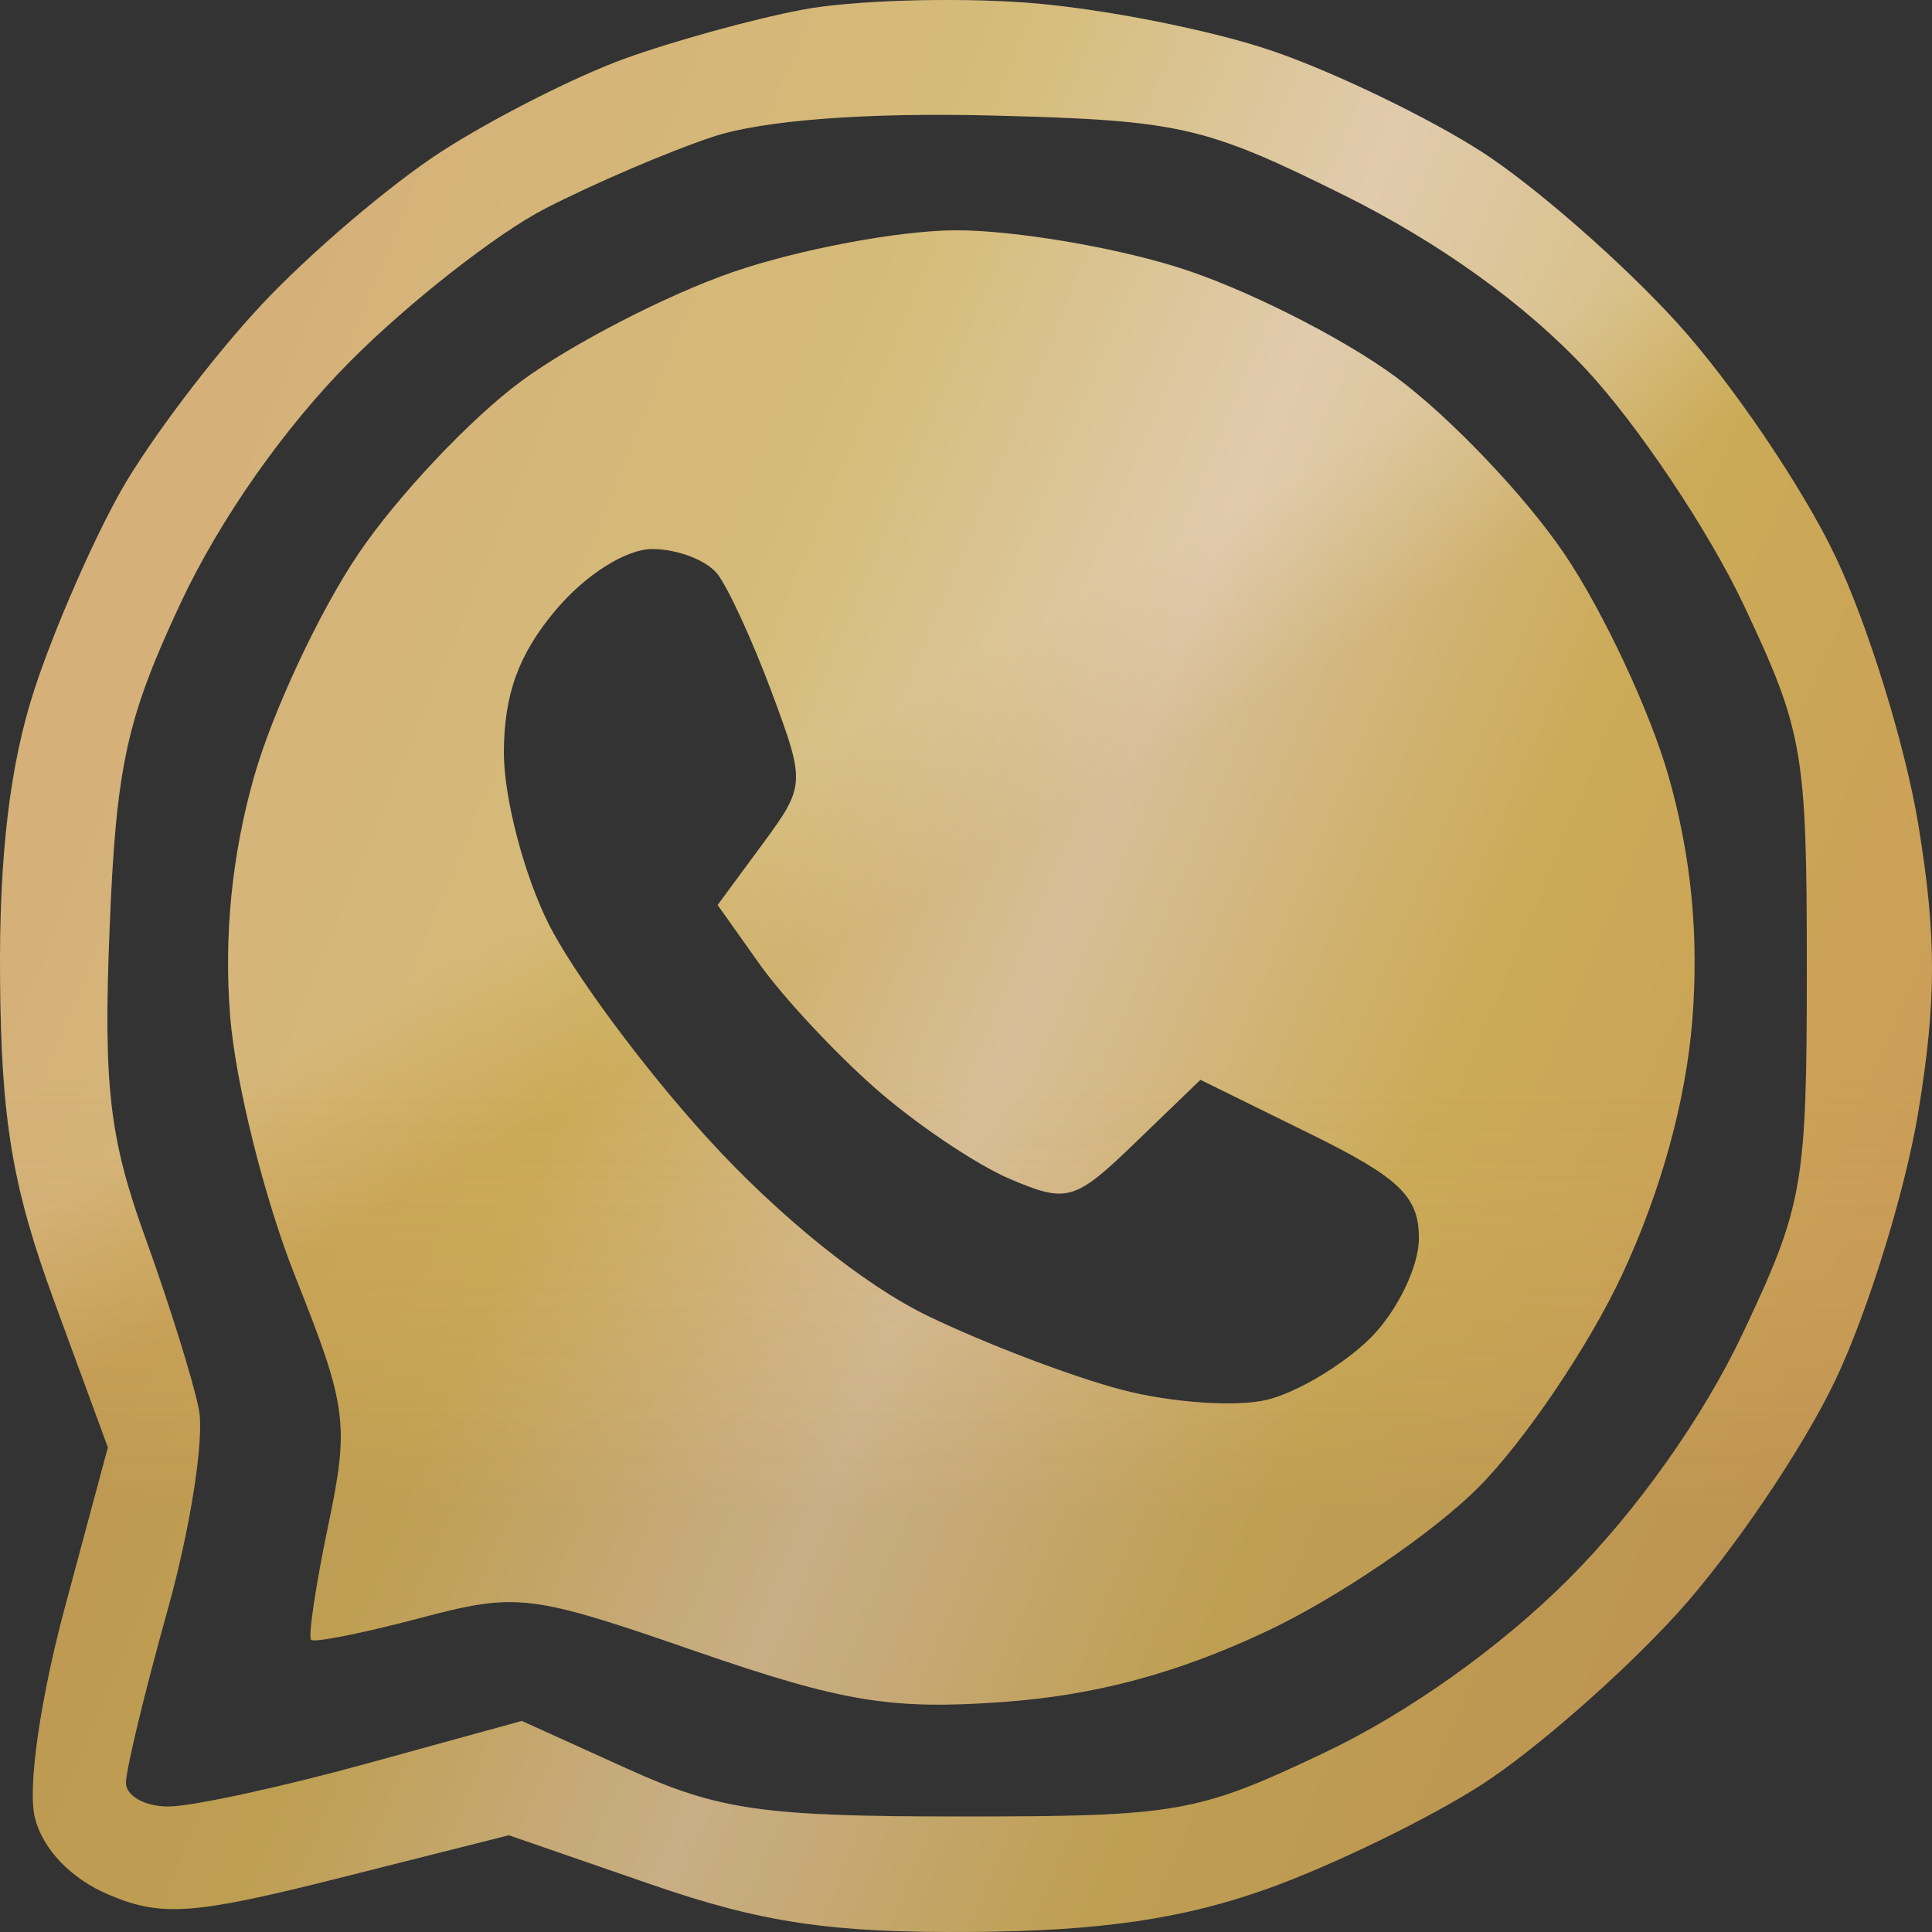
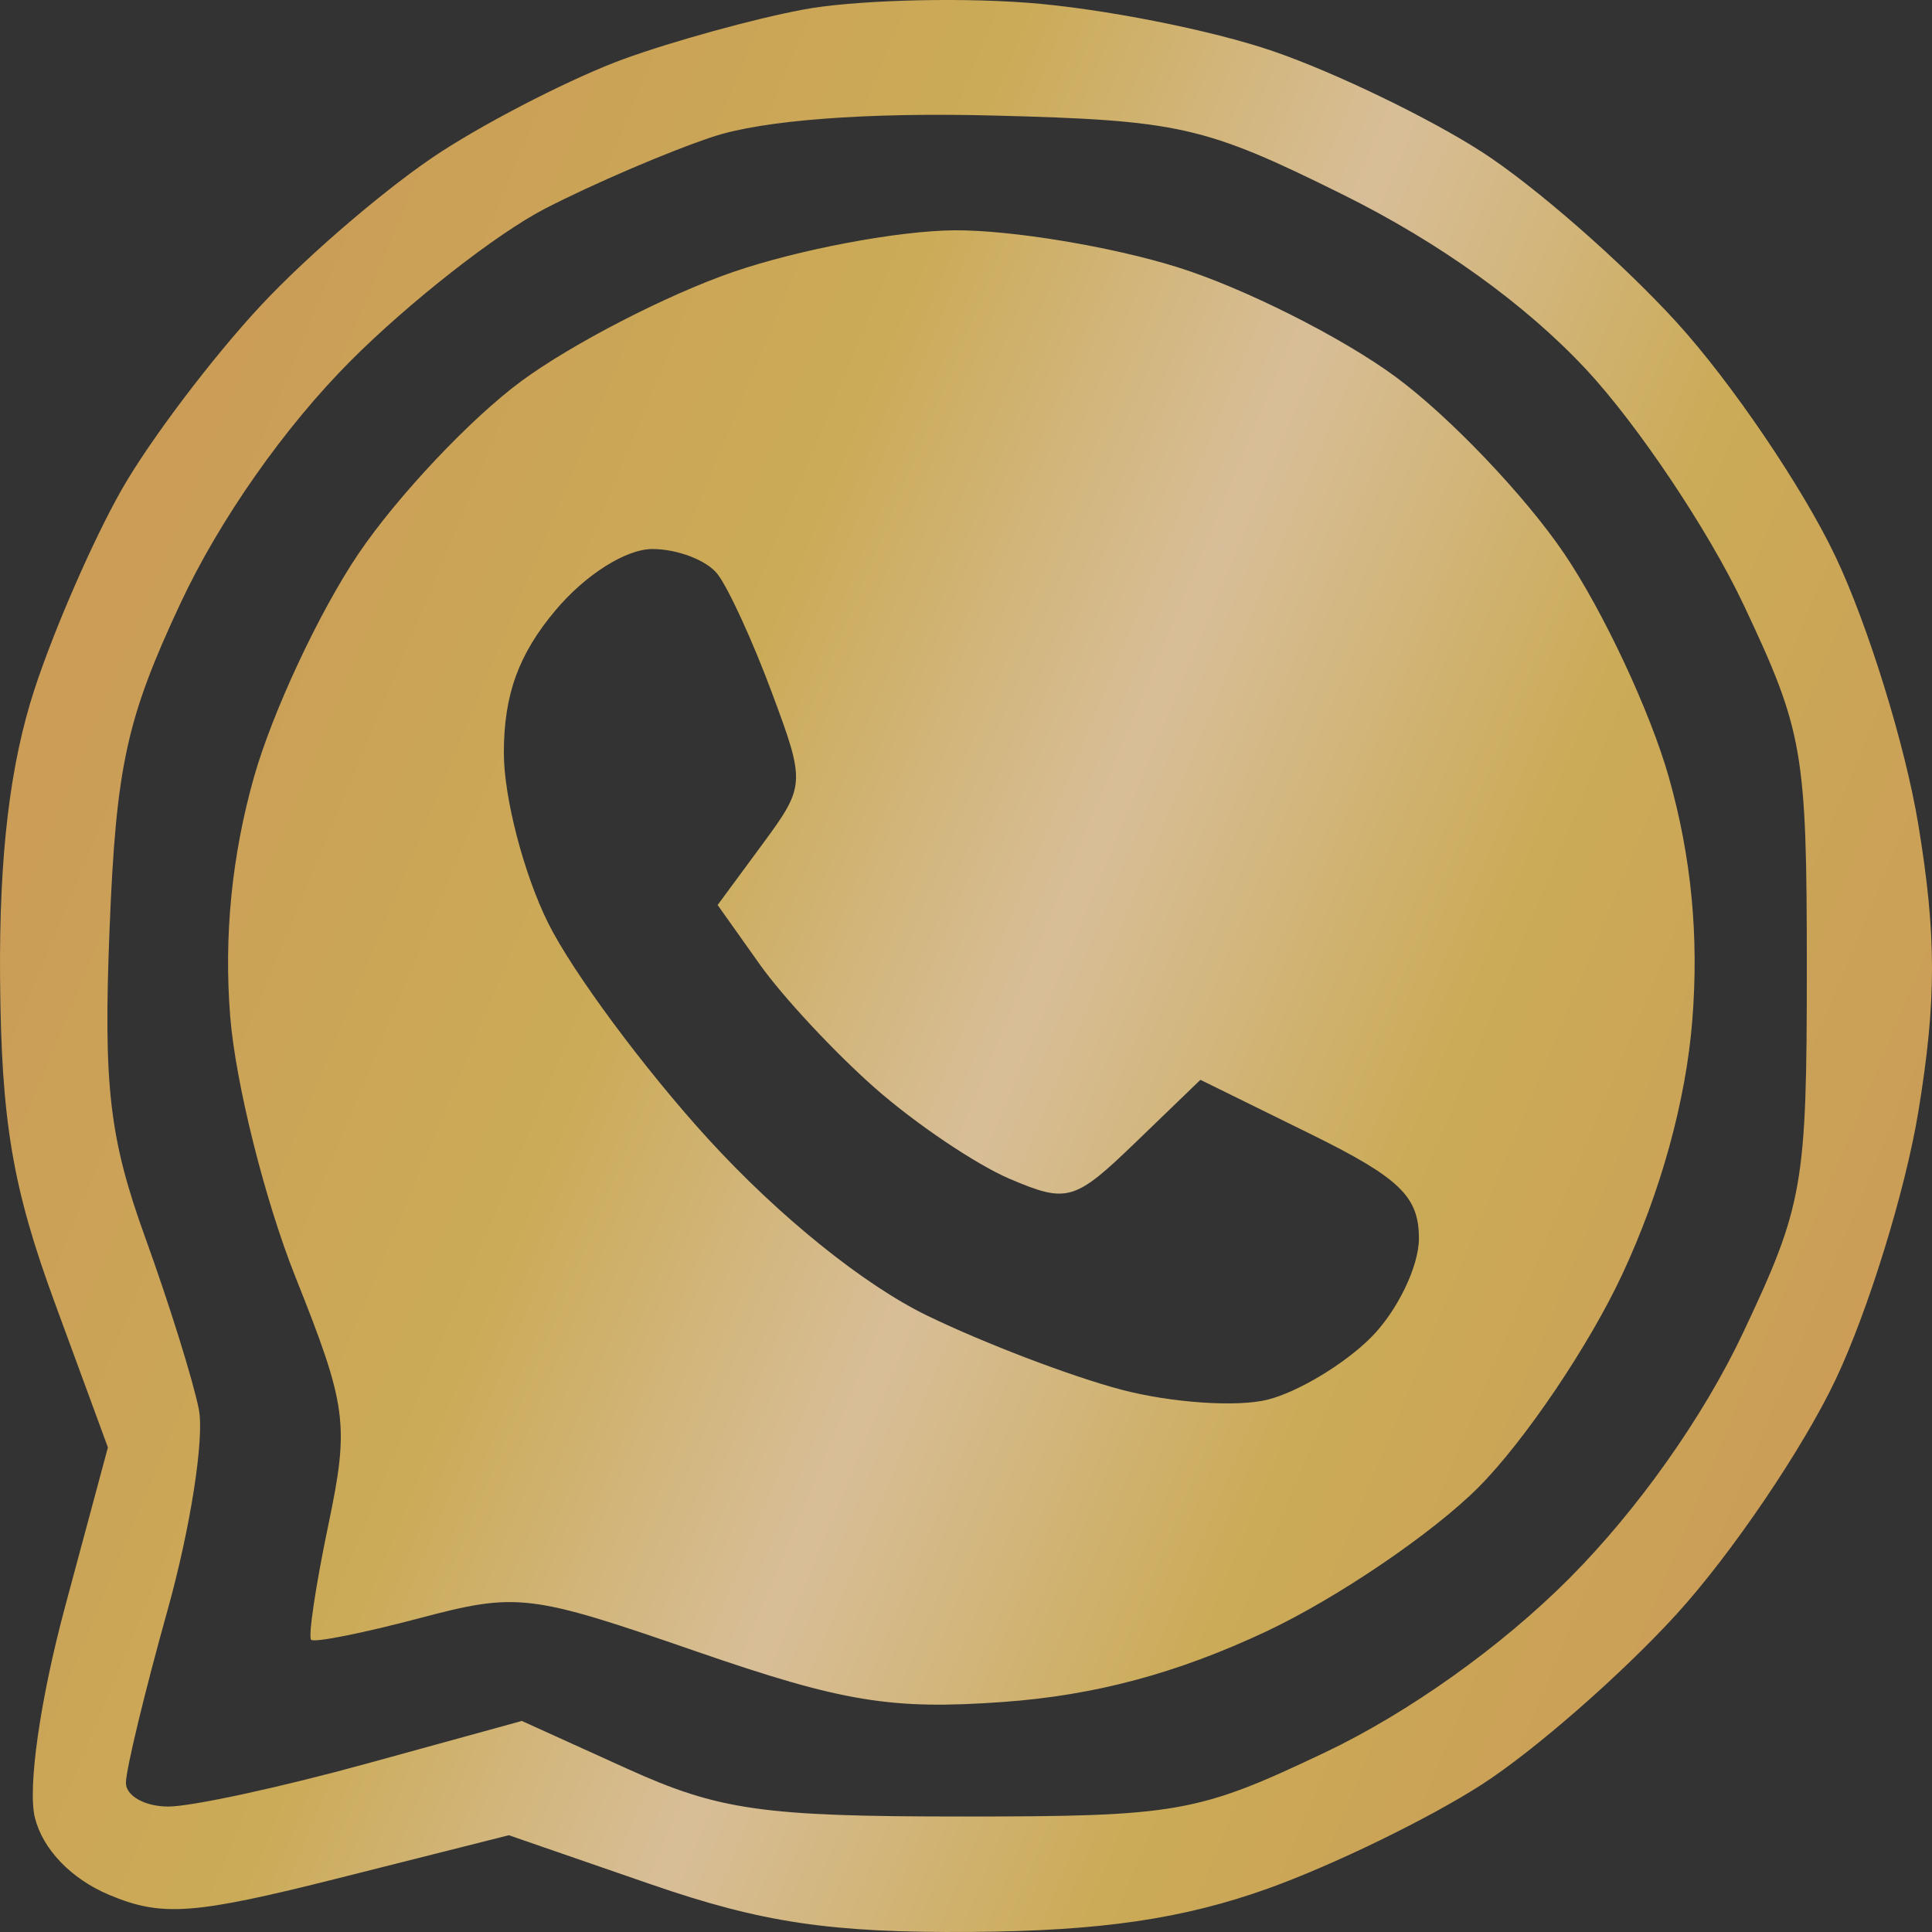
<svg xmlns="http://www.w3.org/2000/svg" width="88" height="88" viewBox="0 0 88 88" fill="none">
  <rect x="0" y="0" width="88" height="88" fill="#333333" stroke="none" />
  <path fill-rule="evenodd" clip-rule="evenodd" d="M36.541 0.444C34.299 0.869 30.646 1.877 28.425 2.683C26.204 3.489 22.473 5.381 20.133 6.887C17.794 8.394 14.079 11.559 11.876 13.921C9.674 16.283 6.826 20.05 5.547 22.293C4.268 24.536 2.482 28.621 1.579 31.372C0.454 34.798 -0.042 38.948 0.003 44.555C0.055 51.062 0.565 54.087 2.492 59.332L4.915 65.928L2.961 73.196C1.828 77.409 1.252 81.444 1.59 82.796C1.951 84.236 3.24 85.578 4.964 86.305C7.37 87.32 8.813 87.214 15.465 85.537L23.177 83.592L29.632 85.823C34.706 87.577 37.835 88.043 44.243 87.997C50.131 87.955 53.889 87.405 57.761 86.018C60.711 84.96 65.089 82.831 67.49 81.285C69.891 79.739 73.889 76.241 76.373 73.514C78.859 70.786 82.108 65.995 83.596 62.867C85.084 59.74 86.785 54.238 87.377 50.641C88.208 45.59 88.208 42.61 87.377 37.559C86.785 33.962 85.084 28.46 83.596 25.333C82.108 22.205 78.859 17.414 76.373 14.686C73.889 11.959 69.891 8.461 67.49 6.915C65.089 5.369 60.824 3.31 58.013 2.34C55.2 1.369 50.137 0.371 46.759 0.122C43.382 -0.127 38.784 0.017 36.541 0.444ZM61.17 8.865C65.564 11.044 69.478 13.858 72.246 16.826C74.6 19.352 77.825 24.17 79.412 27.532C82.136 33.3 82.298 34.234 82.298 44.1C82.298 53.983 82.139 54.893 79.391 60.714C77.586 64.539 74.589 68.774 71.484 71.889C68.38 75.005 64.159 78.011 60.348 79.823C54.546 82.58 53.639 82.74 43.79 82.74C34.74 82.74 32.739 82.454 28.57 80.564L23.769 78.387L16.682 80.336C12.783 81.408 8.726 82.286 7.665 82.286C6.603 82.286 5.735 81.8 5.735 81.207C5.735 80.614 6.588 77.078 7.63 73.348C8.673 69.62 9.315 65.502 9.058 64.199C8.801 62.895 7.702 59.374 6.617 56.374C4.976 51.837 4.703 49.465 4.992 42.282C5.288 34.904 5.758 32.746 8.217 27.486C9.999 23.674 12.949 19.468 15.959 16.448C18.634 13.764 22.626 10.638 24.83 9.501C27.036 8.364 30.471 6.892 32.464 6.231C34.748 5.473 39.469 5.114 45.231 5.262C53.72 5.478 54.862 5.736 61.17 8.865ZM33.374 12.395C30.387 13.426 26.056 15.659 23.75 17.357C21.444 19.056 18.103 22.597 16.325 25.226C14.547 27.857 12.407 32.433 11.568 35.397C10.557 38.969 10.193 42.648 10.486 46.307C10.73 49.344 12.067 54.682 13.459 58.17C15.81 64.063 15.916 64.865 14.953 69.472C14.382 72.201 14.031 74.548 14.171 74.689C14.312 74.83 16.529 74.388 19.098 73.708C23.563 72.526 24.124 72.594 31.701 75.215C38.377 77.523 40.591 77.889 45.698 77.522C49.869 77.222 53.606 76.221 57.655 74.32C60.894 72.799 65.256 69.838 67.348 67.739C69.44 65.639 72.383 61.282 73.888 58.053C75.648 54.281 76.788 50.149 77.081 46.486C77.388 42.643 77.04 39.031 76.012 35.397C75.173 32.433 73.033 27.857 71.255 25.226C69.477 22.597 66.017 18.968 63.566 17.163C61.114 15.357 56.645 13.111 53.634 12.171C50.623 11.229 46.054 10.474 43.483 10.49C40.91 10.508 36.362 11.365 33.374 12.395ZM32.679 26.144C33.168 26.769 34.278 29.185 35.145 31.513C36.699 35.683 36.692 35.786 34.705 38.484L32.687 41.222L34.6 43.918C35.652 45.402 38.017 47.94 39.855 49.559C41.692 51.178 44.451 53.037 45.984 53.692C48.612 54.813 48.944 54.717 51.725 52.033L54.678 49.184L59.654 51.633C63.75 53.648 64.63 54.492 64.63 56.406C64.63 57.684 63.646 59.717 62.443 60.924C61.239 62.131 59.123 63.404 57.739 63.753C56.355 64.101 53.364 63.898 51.092 63.302C48.821 62.706 44.836 61.187 42.239 59.928C39.343 58.523 35.482 55.41 32.255 51.876C29.361 48.707 26.083 44.286 24.972 42.053C23.86 39.819 22.95 36.328 22.95 34.296C22.95 31.648 23.614 29.809 25.296 27.805C26.657 26.181 28.512 25.007 29.715 25.007C30.856 25.007 32.189 25.519 32.679 26.144Z" fill="url(#paint0_linear_32_3210)" />
-   <path fill-rule="evenodd" clip-rule="evenodd" d="M36.541 0.444C34.299 0.869 30.646 1.877 28.425 2.683C26.204 3.489 22.473 5.381 20.133 6.887C17.794 8.394 14.079 11.559 11.876 13.921C9.674 16.283 6.826 20.05 5.547 22.293C4.268 24.536 2.482 28.621 1.579 31.372C0.454 34.798 -0.042 38.948 0.003 44.555C0.055 51.062 0.565 54.087 2.492 59.332L4.915 65.928L2.961 73.196C1.828 77.409 1.252 81.444 1.59 82.796C1.951 84.236 3.24 85.578 4.964 86.305C7.37 87.32 8.813 87.214 15.465 85.537L23.177 83.592L29.632 85.823C34.706 87.577 37.835 88.043 44.243 87.997C50.131 87.955 53.889 87.405 57.761 86.018C60.711 84.96 65.089 82.831 67.49 81.285C69.891 79.739 73.889 76.241 76.373 73.514C78.859 70.786 82.108 65.995 83.596 62.867C85.084 59.74 86.785 54.238 87.377 50.641C88.208 45.59 88.208 42.61 87.377 37.559C86.785 33.962 85.084 28.46 83.596 25.333C82.108 22.205 78.859 17.414 76.373 14.686C73.889 11.959 69.891 8.461 67.49 6.915C65.089 5.369 60.824 3.31 58.013 2.34C55.2 1.369 50.137 0.371 46.759 0.122C43.382 -0.127 38.784 0.017 36.541 0.444ZM61.17 8.865C65.564 11.044 69.478 13.858 72.246 16.826C74.6 19.352 77.825 24.17 79.412 27.532C82.136 33.3 82.298 34.234 82.298 44.1C82.298 53.983 82.139 54.893 79.391 60.714C77.586 64.539 74.589 68.774 71.484 71.889C68.38 75.005 64.159 78.011 60.348 79.823C54.546 82.58 53.639 82.74 43.79 82.74C34.74 82.74 32.739 82.454 28.57 80.564L23.769 78.387L16.682 80.336C12.783 81.408 8.726 82.286 7.665 82.286C6.603 82.286 5.735 81.8 5.735 81.207C5.735 80.614 6.588 77.078 7.63 73.348C8.673 69.62 9.315 65.502 9.058 64.199C8.801 62.895 7.702 59.374 6.617 56.374C4.976 51.837 4.703 49.465 4.992 42.282C5.288 34.904 5.758 32.746 8.217 27.486C9.999 23.674 12.949 19.468 15.959 16.448C18.634 13.764 22.626 10.638 24.83 9.501C27.036 8.364 30.471 6.892 32.464 6.231C34.748 5.473 39.469 5.114 45.231 5.262C53.72 5.478 54.862 5.736 61.17 8.865ZM33.374 12.395C30.387 13.426 26.056 15.659 23.75 17.357C21.444 19.056 18.103 22.597 16.325 25.226C14.547 27.857 12.407 32.433 11.568 35.397C10.557 38.969 10.193 42.648 10.486 46.307C10.73 49.344 12.067 54.682 13.459 58.17C15.81 64.063 15.916 64.865 14.953 69.472C14.382 72.201 14.031 74.548 14.171 74.689C14.312 74.83 16.529 74.388 19.098 73.708C23.563 72.526 24.124 72.594 31.701 75.215C38.377 77.523 40.591 77.889 45.698 77.522C49.869 77.222 53.606 76.221 57.655 74.32C60.894 72.799 65.256 69.838 67.348 67.739C69.44 65.639 72.383 61.282 73.888 58.053C75.648 54.281 76.788 50.149 77.081 46.486C77.388 42.643 77.04 39.031 76.012 35.397C75.173 32.433 73.033 27.857 71.255 25.226C69.477 22.597 66.017 18.968 63.566 17.163C61.114 15.357 56.645 13.111 53.634 12.171C50.623 11.229 46.054 10.474 43.483 10.49C40.91 10.508 36.362 11.365 33.374 12.395ZM32.679 26.144C33.168 26.769 34.278 29.185 35.145 31.513C36.699 35.683 36.692 35.786 34.705 38.484L32.687 41.222L34.6 43.918C35.652 45.402 38.017 47.94 39.855 49.559C41.692 51.178 44.451 53.037 45.984 53.692C48.612 54.813 48.944 54.717 51.725 52.033L54.678 49.184L59.654 51.633C63.75 53.648 64.63 54.492 64.63 56.406C64.63 57.684 63.646 59.717 62.443 60.924C61.239 62.131 59.123 63.404 57.739 63.753C56.355 64.101 53.364 63.898 51.092 63.302C48.821 62.706 44.836 61.187 42.239 59.928C39.343 58.523 35.482 55.41 32.255 51.876C29.361 48.707 26.083 44.286 24.972 42.053C23.86 39.819 22.95 36.328 22.95 34.296C22.95 31.648 23.614 29.809 25.296 27.805C26.657 26.181 28.512 25.007 29.715 25.007C30.856 25.007 32.189 25.519 32.679 26.144Z" fill="url(#paint1_linear_32_3210)" fill-opacity="0.2" />
-   <path fill-rule="evenodd" clip-rule="evenodd" d="M36.541 0.444C34.299 0.869 30.646 1.877 28.425 2.683C26.204 3.489 22.473 5.381 20.133 6.887C17.794 8.394 14.079 11.559 11.876 13.921C9.674 16.283 6.826 20.05 5.547 22.293C4.268 24.536 2.482 28.621 1.579 31.372C0.454 34.798 -0.042 38.948 0.003 44.555C0.055 51.062 0.565 54.087 2.492 59.332L4.915 65.928L2.961 73.196C1.828 77.409 1.252 81.444 1.59 82.796C1.951 84.236 3.24 85.578 4.964 86.305C7.37 87.32 8.813 87.214 15.465 85.537L23.177 83.592L29.632 85.823C34.706 87.577 37.835 88.043 44.243 87.997C50.131 87.955 53.889 87.405 57.761 86.018C60.711 84.96 65.089 82.831 67.49 81.285C69.891 79.739 73.889 76.241 76.373 73.514C78.859 70.786 82.108 65.995 83.596 62.867C85.084 59.74 86.785 54.238 87.377 50.641C88.208 45.59 88.208 42.61 87.377 37.559C86.785 33.962 85.084 28.46 83.596 25.333C82.108 22.205 78.859 17.414 76.373 14.686C73.889 11.959 69.891 8.461 67.49 6.915C65.089 5.369 60.824 3.31 58.013 2.34C55.2 1.369 50.137 0.371 46.759 0.122C43.382 -0.127 38.784 0.017 36.541 0.444ZM61.17 8.865C65.564 11.044 69.478 13.858 72.246 16.826C74.6 19.352 77.825 24.17 79.412 27.532C82.136 33.3 82.298 34.234 82.298 44.1C82.298 53.983 82.139 54.893 79.391 60.714C77.586 64.539 74.589 68.774 71.484 71.889C68.38 75.005 64.159 78.011 60.348 79.823C54.546 82.58 53.639 82.74 43.79 82.74C34.74 82.74 32.739 82.454 28.57 80.564L23.769 78.387L16.682 80.336C12.783 81.408 8.726 82.286 7.665 82.286C6.603 82.286 5.735 81.8 5.735 81.207C5.735 80.614 6.588 77.078 7.63 73.348C8.673 69.62 9.315 65.502 9.058 64.199C8.801 62.895 7.702 59.374 6.617 56.374C4.976 51.837 4.703 49.465 4.992 42.282C5.288 34.904 5.758 32.746 8.217 27.486C9.999 23.674 12.949 19.468 15.959 16.448C18.634 13.764 22.626 10.638 24.83 9.501C27.036 8.364 30.471 6.892 32.464 6.231C34.748 5.473 39.469 5.114 45.231 5.262C53.72 5.478 54.862 5.736 61.17 8.865ZM33.374 12.395C30.387 13.426 26.056 15.659 23.75 17.357C21.444 19.056 18.103 22.597 16.325 25.226C14.547 27.857 12.407 32.433 11.568 35.397C10.557 38.969 10.193 42.648 10.486 46.307C10.73 49.344 12.067 54.682 13.459 58.17C15.81 64.063 15.916 64.865 14.953 69.472C14.382 72.201 14.031 74.548 14.171 74.689C14.312 74.83 16.529 74.388 19.098 73.708C23.563 72.526 24.124 72.594 31.701 75.215C38.377 77.523 40.591 77.889 45.698 77.522C49.869 77.222 53.606 76.221 57.655 74.32C60.894 72.799 65.256 69.838 67.348 67.739C69.44 65.639 72.383 61.282 73.888 58.053C75.648 54.281 76.788 50.149 77.081 46.486C77.388 42.643 77.04 39.031 76.012 35.397C75.173 32.433 73.033 27.857 71.255 25.226C69.477 22.597 66.017 18.968 63.566 17.163C61.114 15.357 56.645 13.111 53.634 12.171C50.623 11.229 46.054 10.474 43.483 10.49C40.91 10.508 36.362 11.365 33.374 12.395ZM32.679 26.144C33.168 26.769 34.278 29.185 35.145 31.513C36.699 35.683 36.692 35.786 34.705 38.484L32.687 41.222L34.6 43.918C35.652 45.402 38.017 47.94 39.855 49.559C41.692 51.178 44.451 53.037 45.984 53.692C48.612 54.813 48.944 54.717 51.725 52.033L54.678 49.184L59.654 51.633C63.75 53.648 64.63 54.492 64.63 56.406C64.63 57.684 63.646 59.717 62.443 60.924C61.239 62.131 59.123 63.404 57.739 63.753C56.355 64.101 53.364 63.898 51.092 63.302C48.821 62.706 44.836 61.187 42.239 59.928C39.343 58.523 35.482 55.41 32.255 51.876C29.361 48.707 26.083 44.286 24.972 42.053C23.86 39.819 22.95 36.328 22.95 34.296C22.95 31.648 23.614 29.809 25.296 27.805C26.657 26.181 28.512 25.007 29.715 25.007C30.856 25.007 32.189 25.519 32.679 26.144Z" fill="url(#paint2_linear_32_3210)" fill-opacity="0.2" />
  <defs>
    <linearGradient id="paint0_linear_32_3210" x1="13.549" y1="8.517" x2="92.726" y2="41.56" gradientUnits="userSpaceOnUse">
      <stop stop-color="#CB9D57" />
      <stop offset="0.318" stop-color="#CBAB57" />
      <stop offset="0.526" stop-color="#D8BE98" />
      <stop offset="0.745" stop-color="#CBAB57" />
      <stop offset="1" stop-color="#CB9D57" />
    </linearGradient>
    <linearGradient id="paint1_linear_32_3210" x1="59.024" y1="21.417" x2="63.181" y2="28.55" gradientUnits="userSpaceOnUse">
      <stop stop-color="white" />
      <stop offset="1" stop-color="white" stop-opacity="0" />
    </linearGradient>
    <linearGradient id="paint2_linear_32_3210" x1="41.809" y1="68.72" x2="41.809" y2="48.652" gradientUnits="userSpaceOnUse">
      <stop stop-color="#8D6D3D" />
      <stop offset="1" stop-color="#CB9D57" stop-opacity="0" />
    </linearGradient>
  </defs>
</svg>